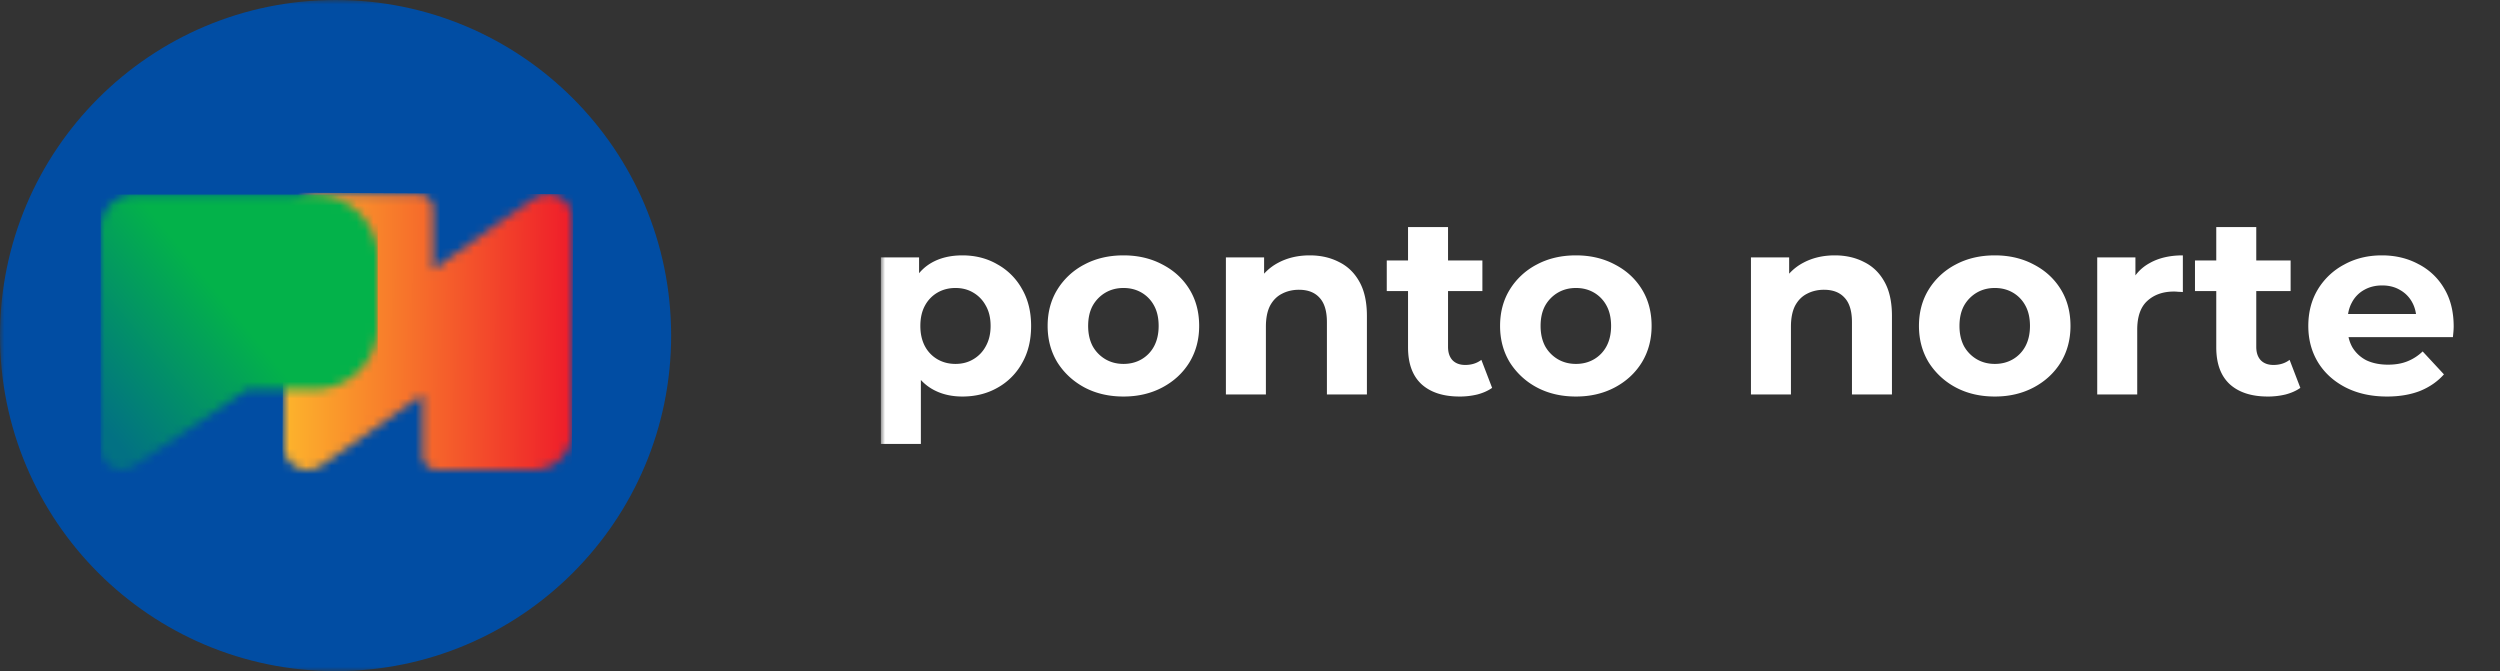
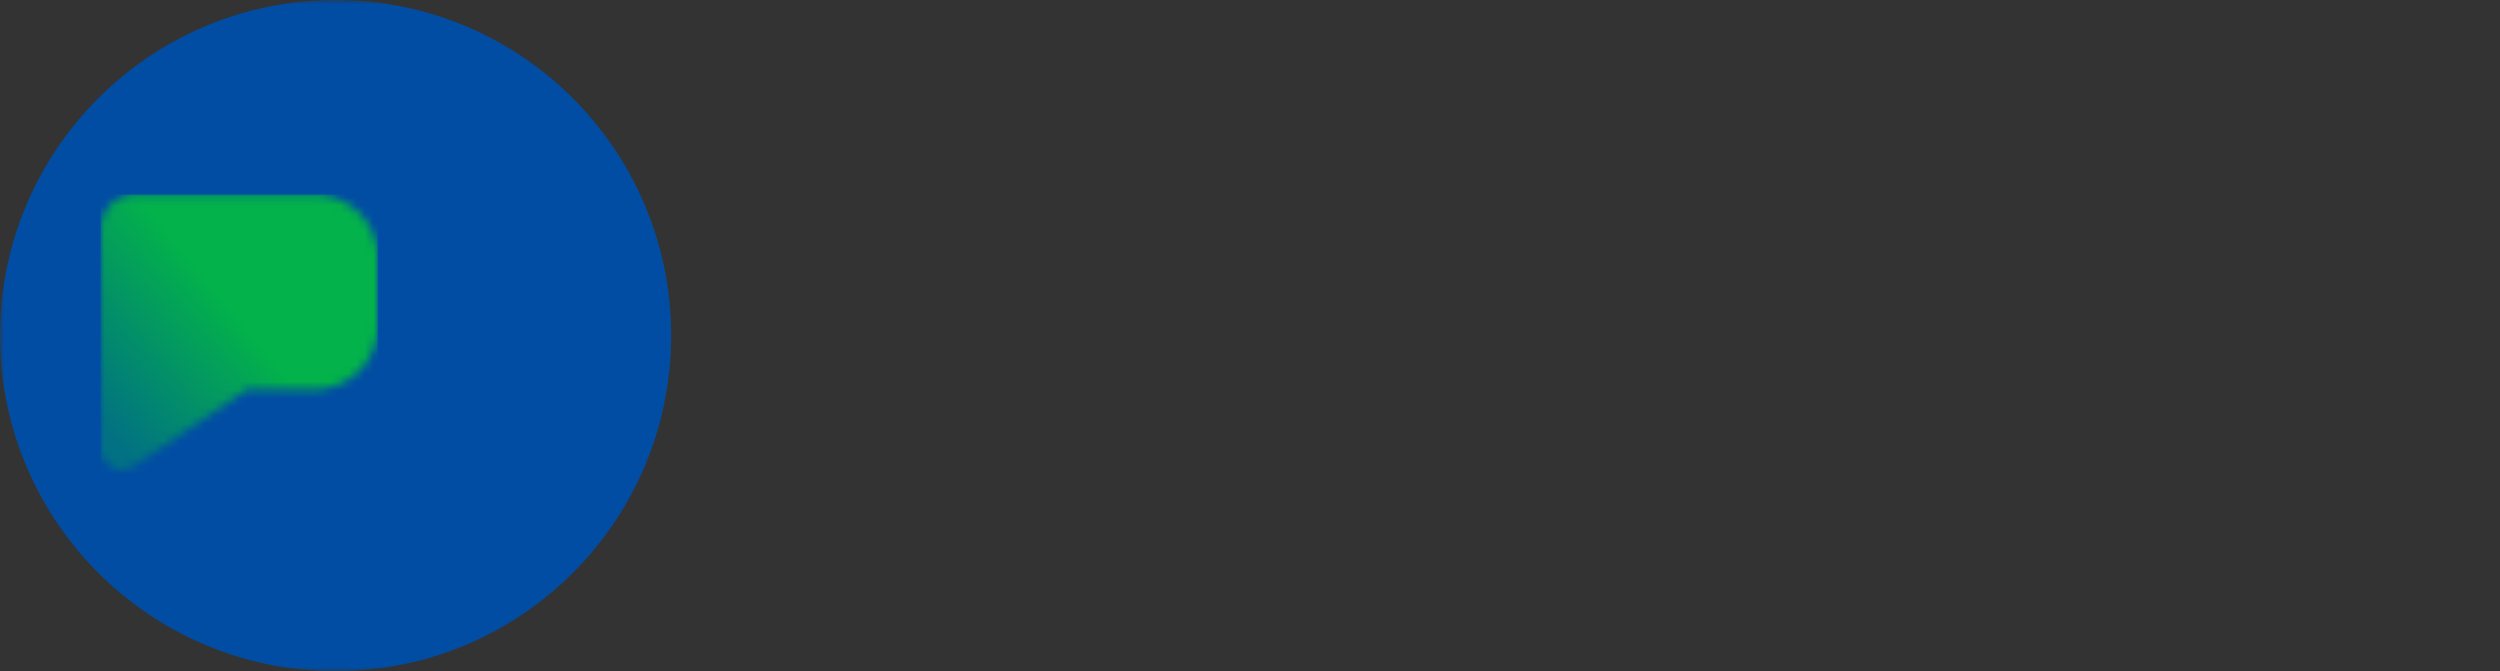
<svg xmlns="http://www.w3.org/2000/svg" fill="none" viewBox="0 0 298 80">
  <rect x="0" y="0" width="298" height="80" fill="#333333" stroke="none" />
  <g clip-path="url(#clip0_4425_182)">
    <mask id="mask0_4425_182" width="298" height="80" x="0" y="0" maskUnits="userSpaceOnUse" style="mask-type: luminance">
      <path fill="#fff" d="M298 0H0v80h298V0Z" />
    </mask>
    <g mask="url(#mask0_4425_182)">
      <mask id="mask1_4425_182" width="193" height="34" x="105" y="24" maskUnits="userSpaceOnUse" style="mask-type: luminance">
-         <path fill="#fff" d="M298 24H105v34h193V24Z" />
+         <path fill="#fff" d="M298 24H105h193V24Z" />
      </mask>
      <g fill="#fff" mask="url(#mask1_4425_182)">
        <path d="M114.719 47.266c-1.386 0-2.598-.304-3.637-.911-1.039-.608-1.854-1.529-2.445-2.764-.571-1.255-.856-2.835-.856-4.738 0-1.923.275-3.503.825-4.738.55-1.235 1.345-2.156 2.384-2.764 1.039-.607 2.282-.91 3.729-.91 1.548 0 2.934.354 4.156 1.062a7.497 7.497 0 0 1 2.934 2.916c.733 1.255 1.1 2.733 1.1 4.434 0 1.721-.367 3.21-1.1 4.465a7.497 7.497 0 0 1-2.934 2.915c-1.222.689-2.608 1.033-4.156 1.033ZM105 52.915V30.683h4.554v3.341l-.092 4.86.306 4.828v9.203H105Zm8.893-9.537c.795 0 1.498-.182 2.109-.546a3.93 3.93 0 0 0 1.498-1.55c.387-.688.58-1.497.58-2.429 0-.952-.193-1.761-.58-2.43a3.928 3.928 0 0 0-1.498-1.549c-.611-.364-1.314-.546-2.109-.546-.794 0-1.507.182-2.139.546a3.926 3.926 0 0 0-1.497 1.55c-.367.668-.551 1.477-.551 2.43 0 .93.184 1.74.551 2.429a3.927 3.927 0 0 0 1.497 1.549c.632.364 1.345.546 2.139.546ZM133.924 47.266c-1.752 0-3.31-.365-4.676-1.093-1.344-.73-2.414-1.721-3.208-2.977-.775-1.275-1.162-2.723-1.162-4.343 0-1.64.387-3.088 1.162-4.343a8.231 8.231 0 0 1 3.208-2.976c1.366-.73 2.924-1.094 4.676-1.094 1.732 0 3.281.365 4.646 1.094 1.365.708 2.435 1.69 3.209 2.946.774 1.255 1.161 2.713 1.161 4.373 0 1.62-.387 3.068-1.161 4.343-.774 1.256-1.844 2.248-3.209 2.977-1.365.728-2.914 1.093-4.646 1.093Zm0-3.888c.795 0 1.508-.182 2.14-.546a3.927 3.927 0 0 0 1.497-1.55c.367-.688.55-1.497.55-2.429 0-.952-.183-1.761-.55-2.43a3.926 3.926 0 0 0-1.497-1.549c-.632-.364-1.345-.546-2.14-.546-.794 0-1.507.182-2.139.546a4.142 4.142 0 0 0-1.528 1.55c-.367.668-.55 1.477-.55 2.43 0 .93.183 1.74.55 2.429a4.143 4.143 0 0 0 1.528 1.549c.632.364 1.345.546 2.139.546ZM156.121 30.44c1.304 0 2.465.264 3.484.79 1.039.506 1.854 1.296 2.445 2.369.59 1.053.886 2.41.886 4.07v9.354h-4.768v-8.625c0-1.317-.295-2.288-.886-2.916-.571-.628-1.386-.942-2.445-.942-.754 0-1.436.162-2.048.486-.591.304-1.059.78-1.405 1.428-.326.648-.489 1.478-.489 2.49v8.079h-4.768v-16.34h4.554v4.526l-.856-1.367a6.072 6.072 0 0 1 2.536-2.52c1.101-.588 2.354-.882 3.76-.882ZM173.981 47.266c-1.936 0-3.443-.486-4.523-1.458-1.08-.992-1.62-2.46-1.62-4.404V27.07h4.768v14.275c0 .688.183 1.225.55 1.61.367.364.866.546 1.497.546.754 0 1.396-.203 1.926-.608l1.283 3.341c-.489.345-1.079.608-1.772.79a8.976 8.976 0 0 1-2.109.243Zm-8.679-12.574v-3.644h11.399v3.644h-11.399ZM187.855 47.266c-1.752 0-3.311-.365-4.676-1.093a8.544 8.544 0 0 1-3.209-2.977c-.774-1.275-1.161-2.723-1.161-4.343 0-1.64.387-3.088 1.161-4.343a8.234 8.234 0 0 1 3.209-2.976c1.365-.73 2.924-1.094 4.676-1.094 1.732 0 3.28.365 4.646 1.094 1.365.708 2.434 1.69 3.208 2.946.775 1.255 1.162 2.713 1.162 4.373 0 1.62-.387 3.068-1.162 4.343-.774 1.256-1.843 2.248-3.208 2.977-1.366.728-2.914 1.093-4.646 1.093Zm0-3.888c.795 0 1.508-.182 2.139-.546a3.93 3.93 0 0 0 1.498-1.55c.367-.688.55-1.497.55-2.429 0-.952-.183-1.761-.55-2.43a3.928 3.928 0 0 0-1.498-1.549c-.631-.364-1.344-.546-2.139-.546-.794 0-1.508.182-2.139.546a4.142 4.142 0 0 0-1.528 1.55c-.367.668-.55 1.477-.55 2.43 0 .93.183 1.74.55 2.429a4.143 4.143 0 0 0 1.528 1.549c.631.364 1.345.546 2.139.546ZM218.707 30.44c1.303 0 2.465.264 3.483.79 1.039.506 1.854 1.296 2.445 2.369.591 1.053.886 2.41.886 4.07v9.354h-4.767v-8.625c0-1.317-.295-2.288-.887-2.916-.57-.628-1.385-.942-2.445-.942-.753 0-1.436.162-2.047.486-.591.304-1.059.78-1.405 1.428-.327.648-.49 1.478-.49 2.49v8.079h-4.767v-16.34h4.554v4.526l-.856-1.367a6.068 6.068 0 0 1 2.537-2.52c1.1-.588 2.353-.882 3.759-.882ZM237.787 47.266c-1.753 0-3.311-.365-4.676-1.093a8.544 8.544 0 0 1-3.209-2.977c-.775-1.275-1.162-2.723-1.162-4.343 0-1.64.387-3.088 1.162-4.343a8.234 8.234 0 0 1 3.209-2.976c1.365-.73 2.923-1.094 4.676-1.094 1.731 0 3.28.365 4.645 1.094 1.365.708 2.434 1.69 3.209 2.946.775 1.255 1.161 2.713 1.161 4.373 0 1.62-.386 3.068-1.161 4.343-.775 1.256-1.844 2.248-3.209 2.977-1.365.728-2.914 1.093-4.645 1.093Zm0-3.888c.794 0 1.507-.182 2.138-.546a3.93 3.93 0 0 0 1.498-1.55c.367-.688.55-1.497.55-2.429 0-.952-.183-1.761-.55-2.43a3.928 3.928 0 0 0-1.498-1.549c-.631-.364-1.344-.546-2.138-.546-.795 0-1.508.182-2.14.546a4.15 4.15 0 0 0-1.528 1.55c-.367.668-.55 1.477-.55 2.43 0 .93.183 1.74.55 2.429a4.15 4.15 0 0 0 1.528 1.549c.632.364 1.345.546 2.14.546ZM249.989 47.023v-16.34h4.554V35.3l-.642-1.337c.489-1.154 1.273-2.024 2.353-2.611 1.08-.608 2.394-.912 3.943-.912v4.374a5.633 5.633 0 0 0-.55-.03 4.22 4.22 0 0 0-.52-.031c-1.304 0-2.363.375-3.178 1.124-.795.729-1.192 1.873-1.192 3.432v7.714h-4.768ZM270.322 47.266c-1.935 0-3.443-.486-4.523-1.458-1.08-.992-1.62-2.46-1.62-4.404V27.07h4.768v14.275c0 .688.183 1.225.55 1.61.366.364.865.546 1.497.546.755 0 1.396-.203 1.926-.608l1.283 3.341c-.489.345-1.08.608-1.772.79a8.982 8.982 0 0 1-2.109.243Zm-8.68-12.574v-3.644h11.4v3.644h-11.4ZM284.532 47.266c-1.875 0-3.525-.365-4.95-1.093-1.407-.73-2.497-1.721-3.271-2.977-.774-1.275-1.161-2.723-1.161-4.343 0-1.64.377-3.088 1.13-4.343a8.076 8.076 0 0 1 3.148-2.976c1.325-.73 2.822-1.094 4.493-1.094 1.609 0 3.056.345 4.339 1.033a7.492 7.492 0 0 1 3.088 2.916c.753 1.255 1.13 2.763 1.13 4.525 0 .182-.01.395-.03.638-.02.222-.042.435-.062.637h-13.355v-2.763h10.85l-1.835.82c0-.85-.172-1.59-.519-2.217a3.672 3.672 0 0 0-1.436-1.458c-.611-.365-1.325-.547-2.14-.547-.815 0-1.538.182-2.169.547a3.62 3.62 0 0 0-1.437 1.488c-.346.628-.519 1.377-.519 2.247v.73c0 .89.193 1.68.58 2.368a4.13 4.13 0 0 0 1.681 1.55c.734.343 1.59.515 2.567.515.876 0 1.641-.131 2.292-.394a5.57 5.57 0 0 0 1.834-1.185l2.537 2.734c-.754.85-1.701 1.508-2.842 1.974-1.141.445-2.455.668-3.943.668Z" />
      </g>
      <path fill="#014DA3" d="M40 80c22.091 0 40-17.909 40-40S62.091 0 40 0 0 17.909 0 40s17.909 40 40 40Z" />
      <mask id="mask2_4425_182" width="36" height="33" x="33" y="23" maskUnits="userSpaceOnUse" style="mask-type: luminance">
        <path fill="#fff" d="m63.684 23.665-4.486 3.09-7.565 5.389V24.87a1.71 1.71 0 0 0-.508-1.214 1.74 1.74 0 0 0-1.224-.503H38.396a4.594 4.594 0 0 0-3.232 1.319 4.487 4.487 0 0 0-1.34 3.2V53.16c-.004.52.137 1.032.408 1.477.272.446.662.809 1.128 1.048a2.866 2.866 0 0 0 2.967-.214l4.483-3.09 7.565-5.372v7.27c0 .456.183.893.508 1.215a1.74 1.74 0 0 0 1.224.503h11.508c1.21 0 2.369-.477 3.223-1.324a4.5 4.5 0 0 0 1.336-3.196v-25.5a2.8 2.8 0 0 0-.843-2.005 2.85 2.85 0 0 0-2.029-.818c-.58 0-1.145.18-1.618.512Z" />
      </mask>
      <g mask="url(#mask2_4425_182)">
-         <path fill="url(#paint0_linear_4425_182)" d="m33.842 22.963-.19 33.81 34.505.192.19-33.81-34.505-.192Z" />
-       </g>
+         </g>
      <mask id="mask3_4425_182" width="34" height="33" x="12" y="23" maskUnits="userSpaceOnUse" style="mask-type: luminance">
        <path fill="#fff" d="M16.095 23.188c-1.087 0-2.128.429-2.896 1.19A4.045 4.045 0 0 0 12 27.25v26.143c0 .464.128.919.37 1.316s.589.722 1.003.938a2.592 2.592 0 0 0 2.652-.15L29.45 46.41h7.998c2.011 0 3.94-.791 5.362-2.201a7.485 7.485 0 0 0 2.221-5.316v-8.184a7.46 7.46 0 0 0-.576-2.878 7.516 7.516 0 0 0-1.644-2.44 7.589 7.589 0 0 0-2.46-1.63 7.64 7.64 0 0 0-2.903-.573H16.095Z" />
      </mask>
      <g mask="url(#mask3_4425_182)">
        <path fill="url(#paint1_linear_4425_182)" d="M45.03 23.188H12v33.464h33.03V23.187Z" />
      </g>
    </g>
  </g>
  <defs>
    <linearGradient id="paint0_linear_4425_182" x1="69.994" x2="26.545" y1="39.463" y2="39.218" gradientUnits="userSpaceOnUse">
      <stop stop-color="#EE142A" />
      <stop offset=".96" stop-color="#FFCD2C" />
      <stop offset="1" stop-color="#FFCD2C" />
    </linearGradient>
    <linearGradient id="paint1_linear_4425_182" x1="12" x2="29" y1="50.465" y2="36.465" gradientUnits="userSpaceOnUse">
      <stop stop-color="#027183" />
      <stop offset=".94" stop-color="#03B24A" />
      <stop offset="1" stop-color="#03B24A" />
    </linearGradient>
    <clipPath id="clip0_4425_182">
      <path fill="#fff" d="M0 0h298v80H0z" />
    </clipPath>
  </defs>
</svg>